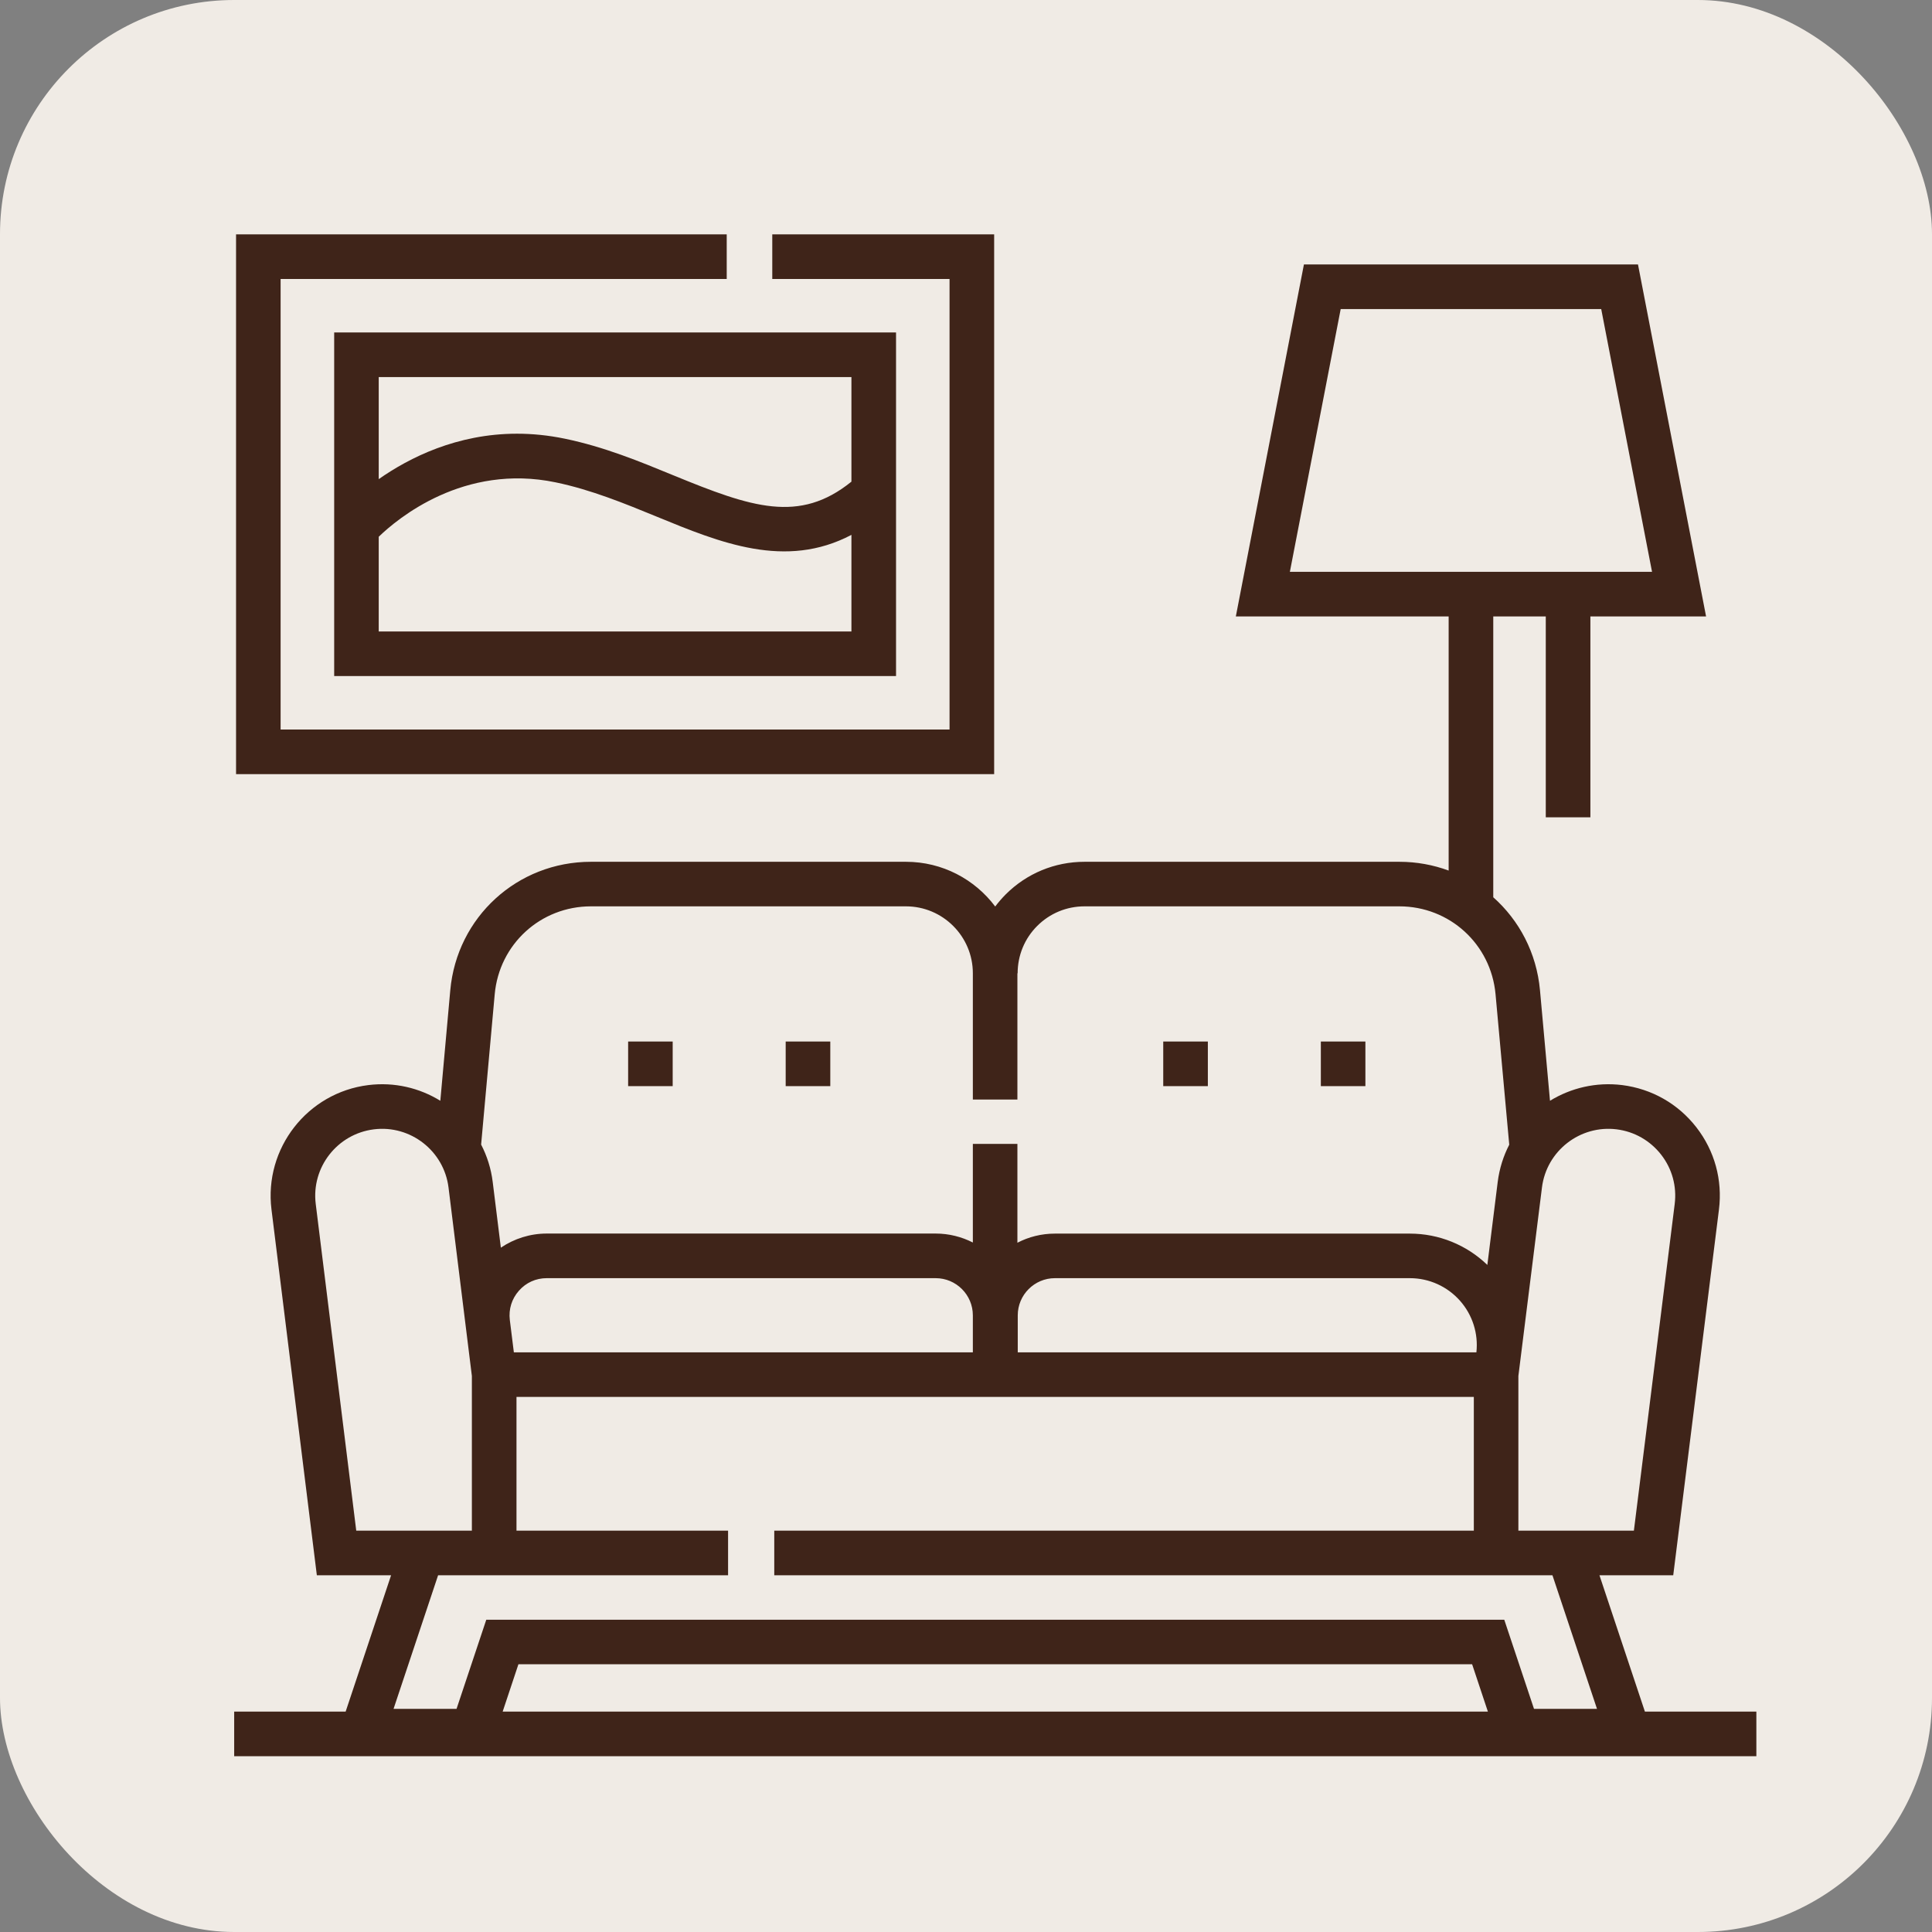
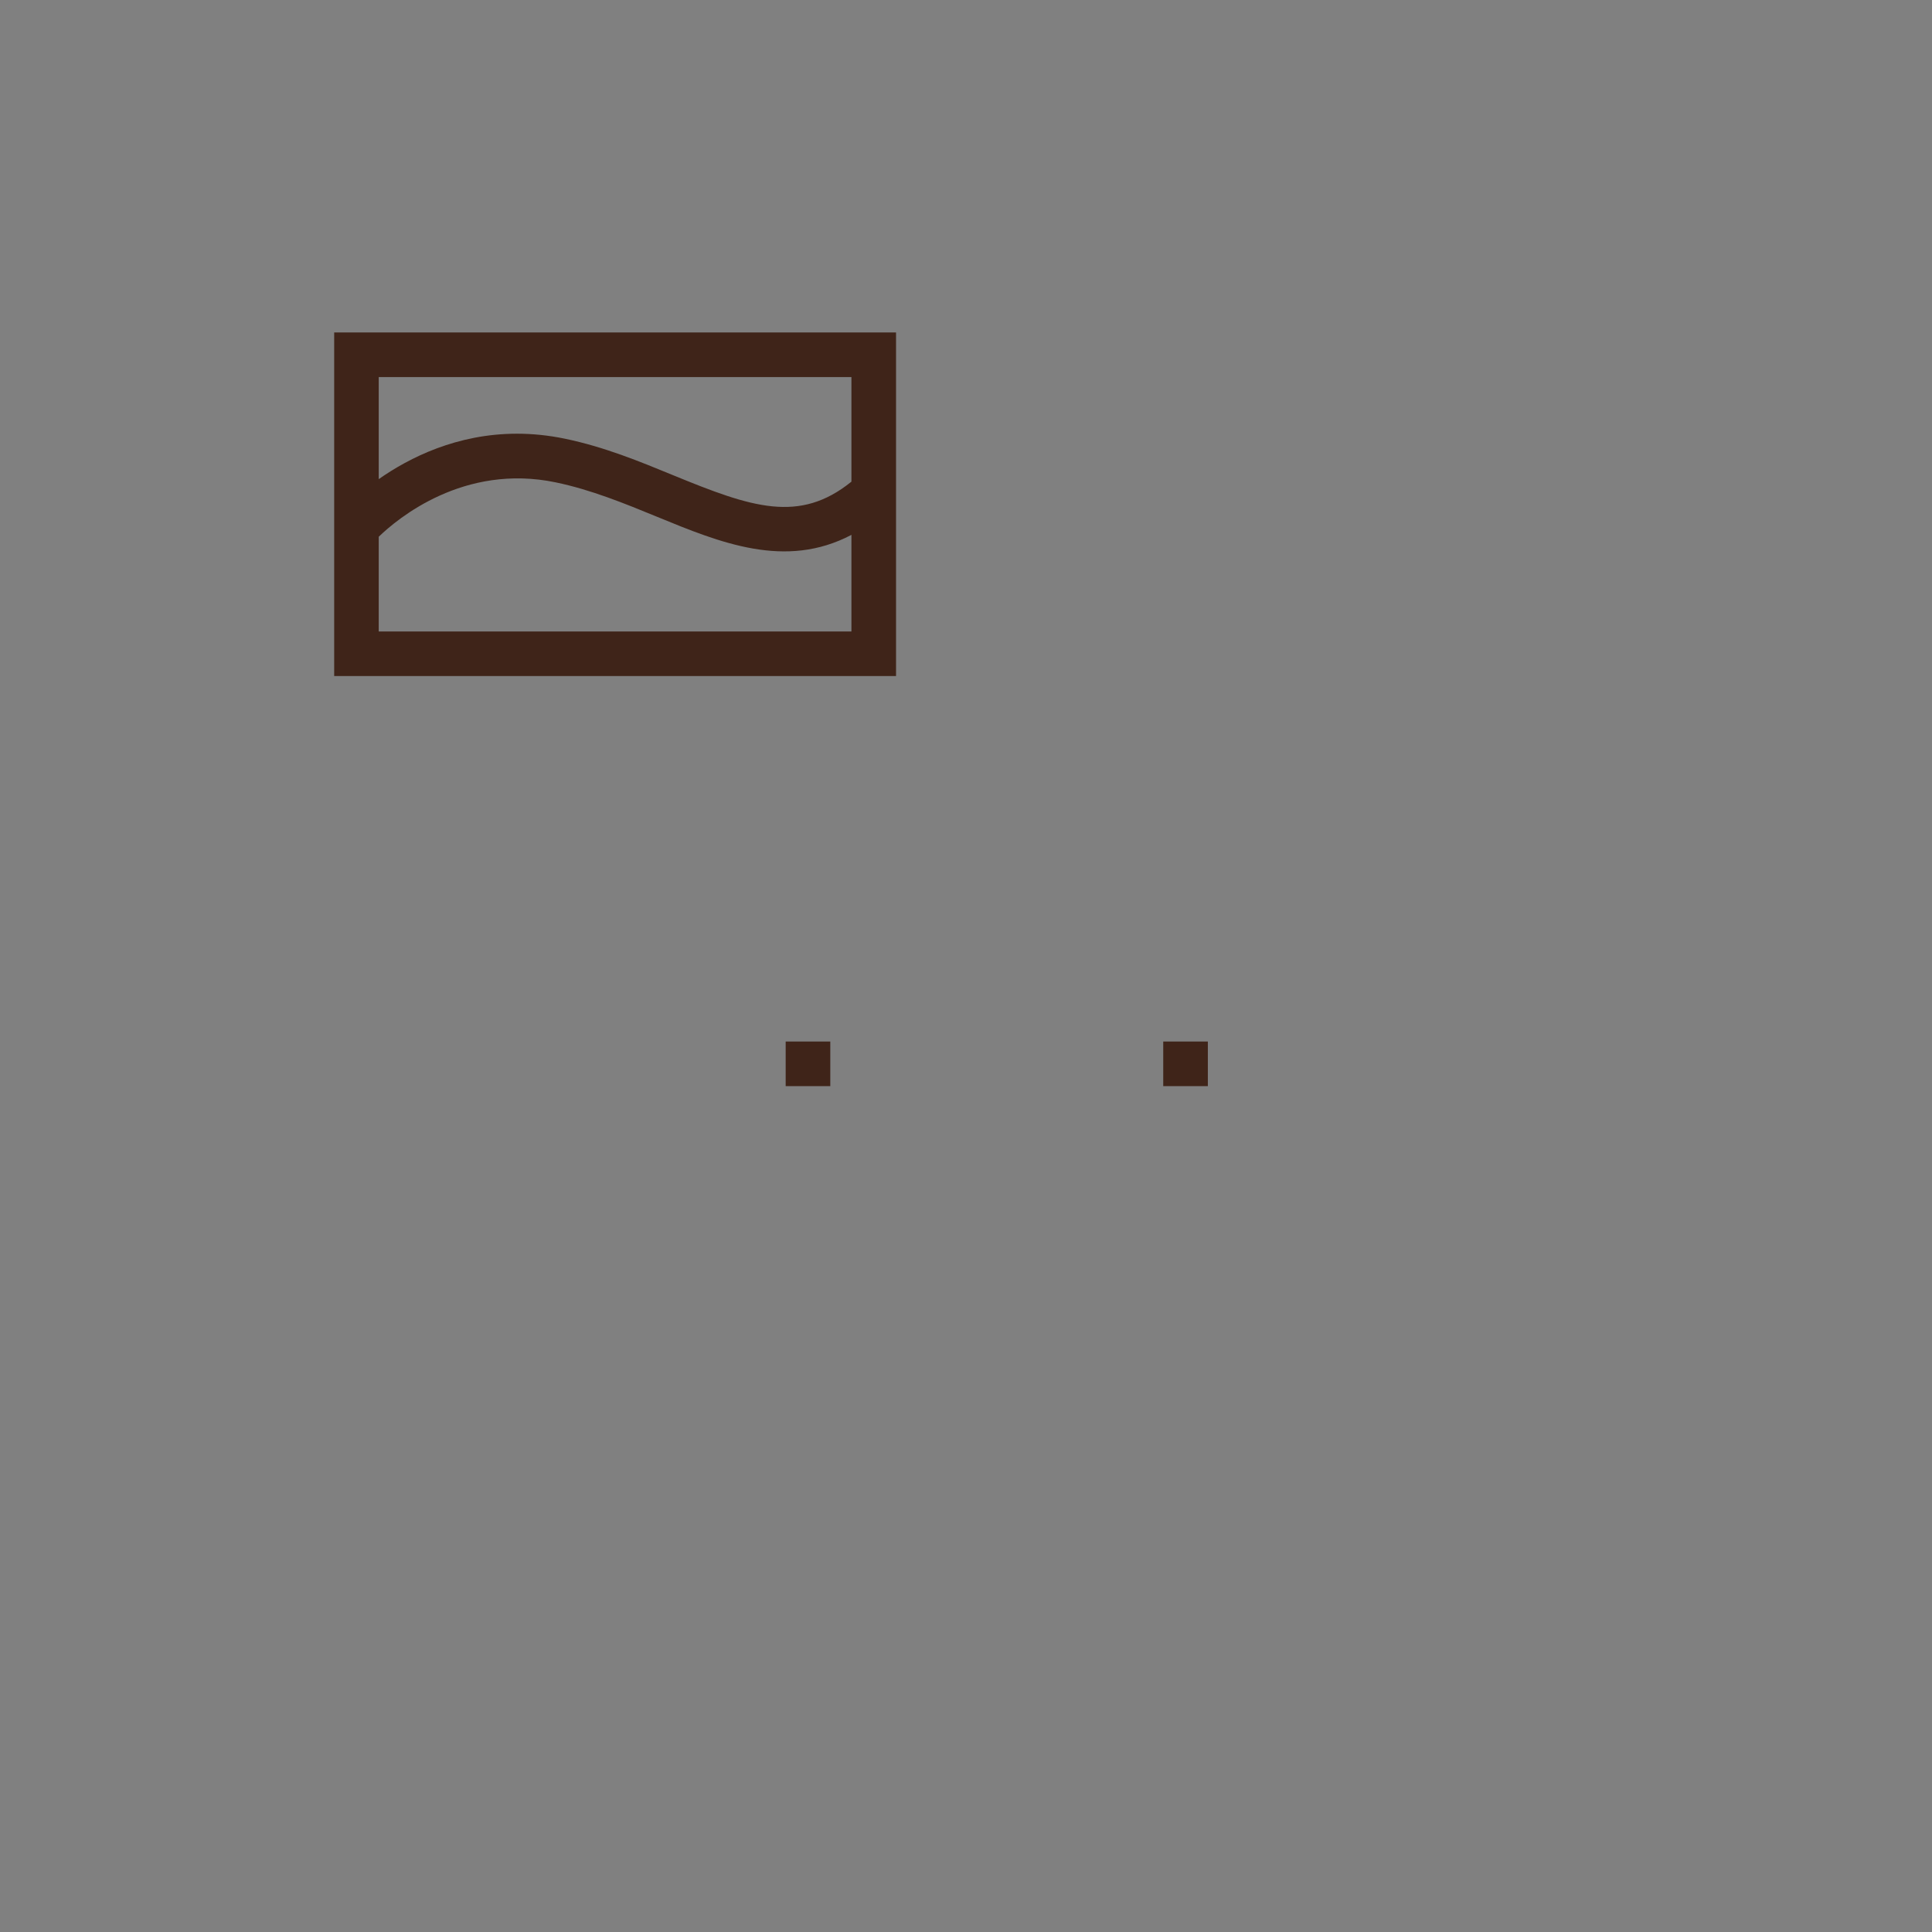
<svg xmlns="http://www.w3.org/2000/svg" width="33" height="33" viewBox="0 0 33 33" fill="none">
  <rect x="0" y="0" width="33" height="33" fill="#808080" stroke="none" />
-   <rect width="33" height="33" rx="4" fill="#F0EBE5" />
  <g clip-path="url(#clip0_77_14)">
-     <path d="M28.096 29.235L27.32 26.907H28.58L29.361 20.66C29.424 20.155 29.287 19.656 28.975 19.255C28.663 18.853 28.213 18.598 27.708 18.534C27.262 18.479 26.832 18.583 26.475 18.802L26.304 16.913C26.246 16.276 25.949 15.719 25.506 15.326V10.529H26.403V13.96H27.165V10.529H29.141L27.978 4.517H22.272L21.109 10.529H24.744V14.87C24.482 14.773 24.198 14.72 23.902 14.72H18.525C18.016 14.72 17.537 14.918 17.177 15.278C17.113 15.343 17.053 15.412 16.999 15.484C16.651 15.02 16.097 14.72 15.474 14.72H10.094C8.837 14.72 7.804 15.664 7.691 16.915L7.521 18.802C7.166 18.583 6.737 18.479 6.292 18.534C5.25 18.663 4.508 19.616 4.637 20.658L5.412 26.907H6.68L5.904 29.235H4V29.997H30V29.235H28.096V29.235ZM22.9 5.279H27.35L28.218 9.767H22.032L22.9 5.279ZM27.614 19.29C27.916 19.328 28.186 19.482 28.374 19.723C28.561 19.963 28.643 20.263 28.605 20.566L27.908 26.145H25.935V23.503L26.338 20.282C26.416 19.657 26.989 19.212 27.614 19.29ZM8.777 23.099L8.708 22.545C8.686 22.362 8.741 22.185 8.863 22.047C8.985 21.908 9.154 21.832 9.338 21.832H15.982C16.332 21.832 16.617 22.117 16.617 22.467V23.099H8.777ZM25.218 23.099H17.384V22.467C17.384 22.117 17.669 21.832 18.019 21.832H24.082C24.41 21.832 24.722 21.973 24.939 22.219C25.152 22.46 25.253 22.779 25.218 23.099ZM8.45 16.984C8.527 16.127 9.234 15.481 10.094 15.481H15.474C16.104 15.481 16.617 15.994 16.617 16.624V18.781H17.378V16.625H17.382C17.382 16.32 17.5 16.032 17.716 15.816C17.932 15.6 18.219 15.481 18.525 15.481H23.901C24.761 15.481 25.467 16.127 25.545 16.982L25.779 19.552C25.679 19.746 25.611 19.959 25.582 20.188L25.405 21.606C25.051 21.264 24.578 21.071 24.082 21.071H18.019C17.788 21.071 17.57 21.127 17.378 21.227V19.539H16.617V21.223C16.426 21.126 16.21 21.07 15.982 21.07H9.338C9.057 21.07 8.785 21.156 8.555 21.311L8.416 20.19C8.388 19.96 8.319 19.745 8.218 19.55L8.45 16.984ZM5.393 20.565C5.315 19.939 5.761 19.368 6.386 19.29C7.011 19.212 7.583 19.658 7.661 20.283L8.06 23.503V26.145H6.085L5.393 20.565ZM12.436 26.907V26.145H8.822V23.86H25.174V26.145H13.225V26.907H26.517L27.278 29.189H26.202L25.694 27.666H8.306L7.798 29.189H6.722L7.483 26.907H12.436ZM8.855 28.427H25.145L25.414 29.235H8.586L8.855 28.427Z" fill="#3F2419" />
-     <path d="M16.981 4.003H13.191V4.765H16.219V12.461H4.793V4.765H12.413V4.003H4.032V13.223H16.981V4.003Z" fill="#3F2419" />
    <path d="M5.708 11.547H15.305V5.679H5.708V11.547ZM6.469 10.786V9.168C6.792 8.856 7.923 7.912 9.491 8.239C10.097 8.365 10.667 8.599 11.218 8.825C12.302 9.271 13.417 9.729 14.543 9.136V10.786H6.469V10.786ZM6.469 6.441H14.543V8.227C13.653 8.947 12.835 8.666 11.507 8.121C10.924 7.881 10.322 7.633 9.647 7.493C9.362 7.434 9.09 7.408 8.831 7.408C7.806 7.408 6.994 7.816 6.469 8.184L6.469 6.441Z" fill="#3F2419" />
-     <path d="M10.729 17.79H11.49V18.552H10.729V17.79Z" fill="#3F2419" />
    <path d="M13.42 17.79H14.182V18.552H13.42V17.79Z" fill="#3F2419" />
    <path d="M19.869 17.79H20.631V18.552H19.869V17.79Z" fill="#3F2419" />
-     <path d="M22.561 17.79H23.322V18.552H22.561V17.79Z" fill="#3F2419" />
  </g>
  <defs>
    <clipPath id="clip0_77_14">
      <rect width="26" height="26" fill="white" transform="translate(4 4)" />
    </clipPath>
  </defs>
</svg>